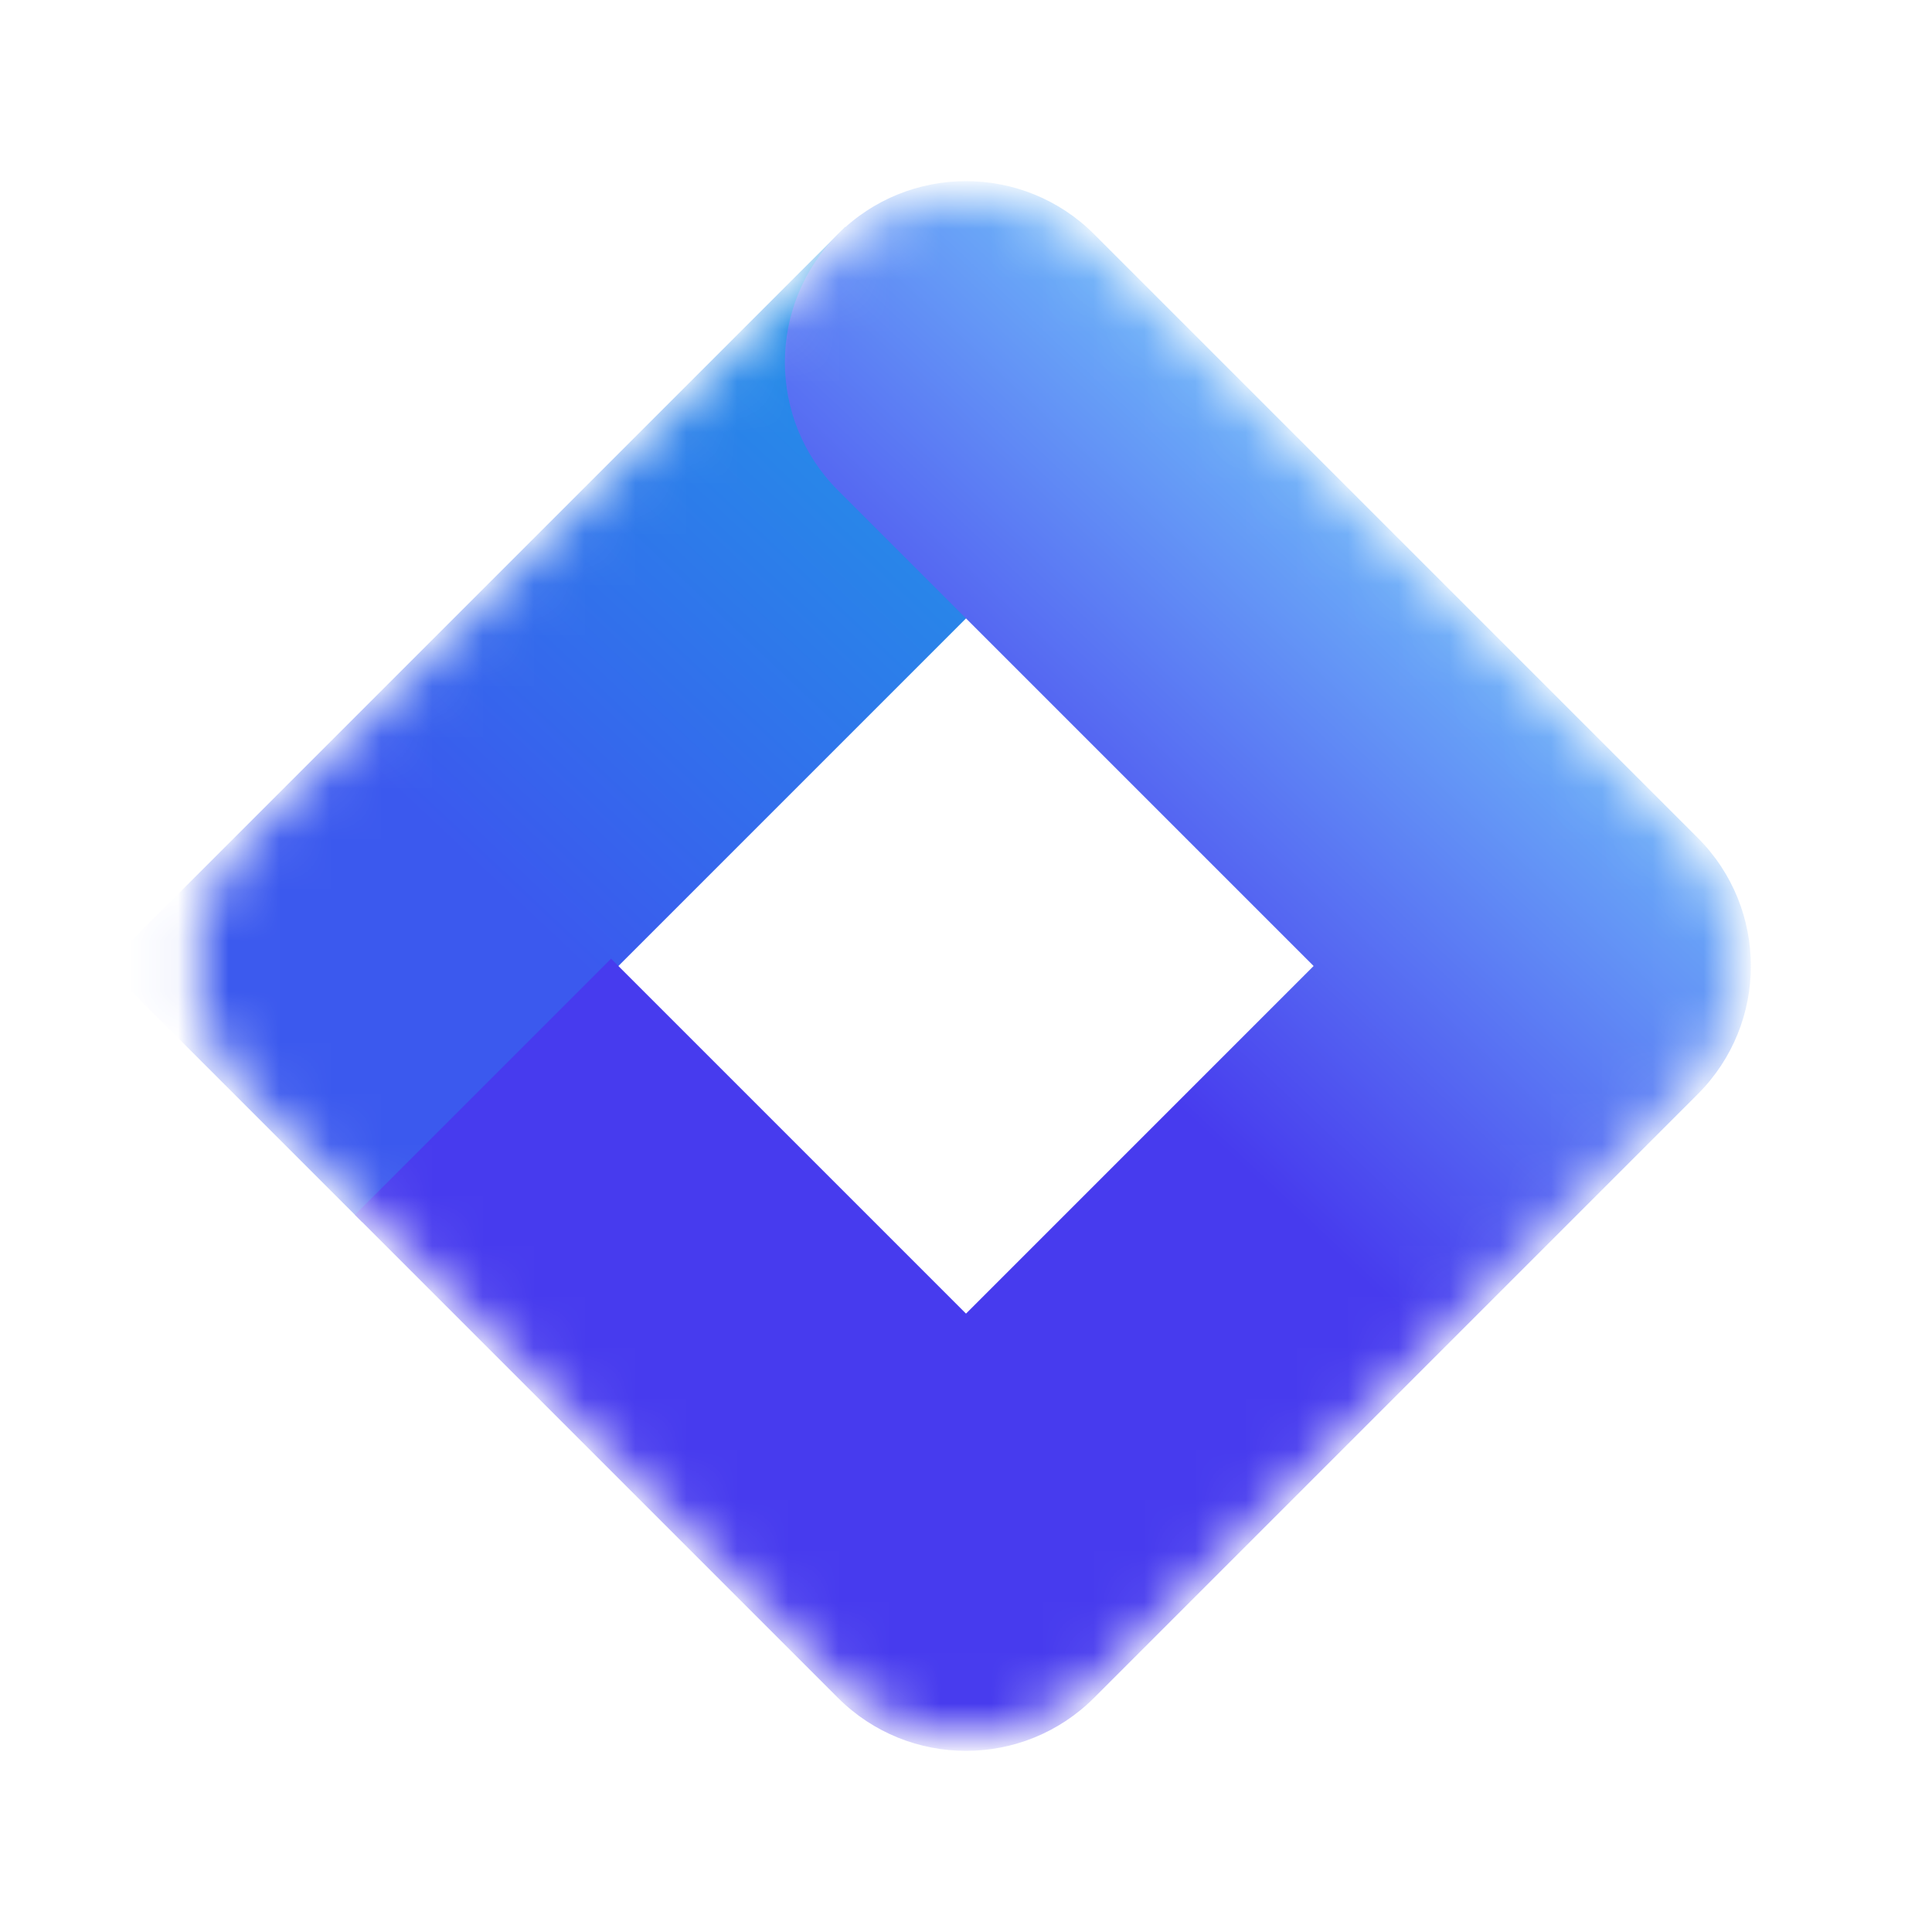
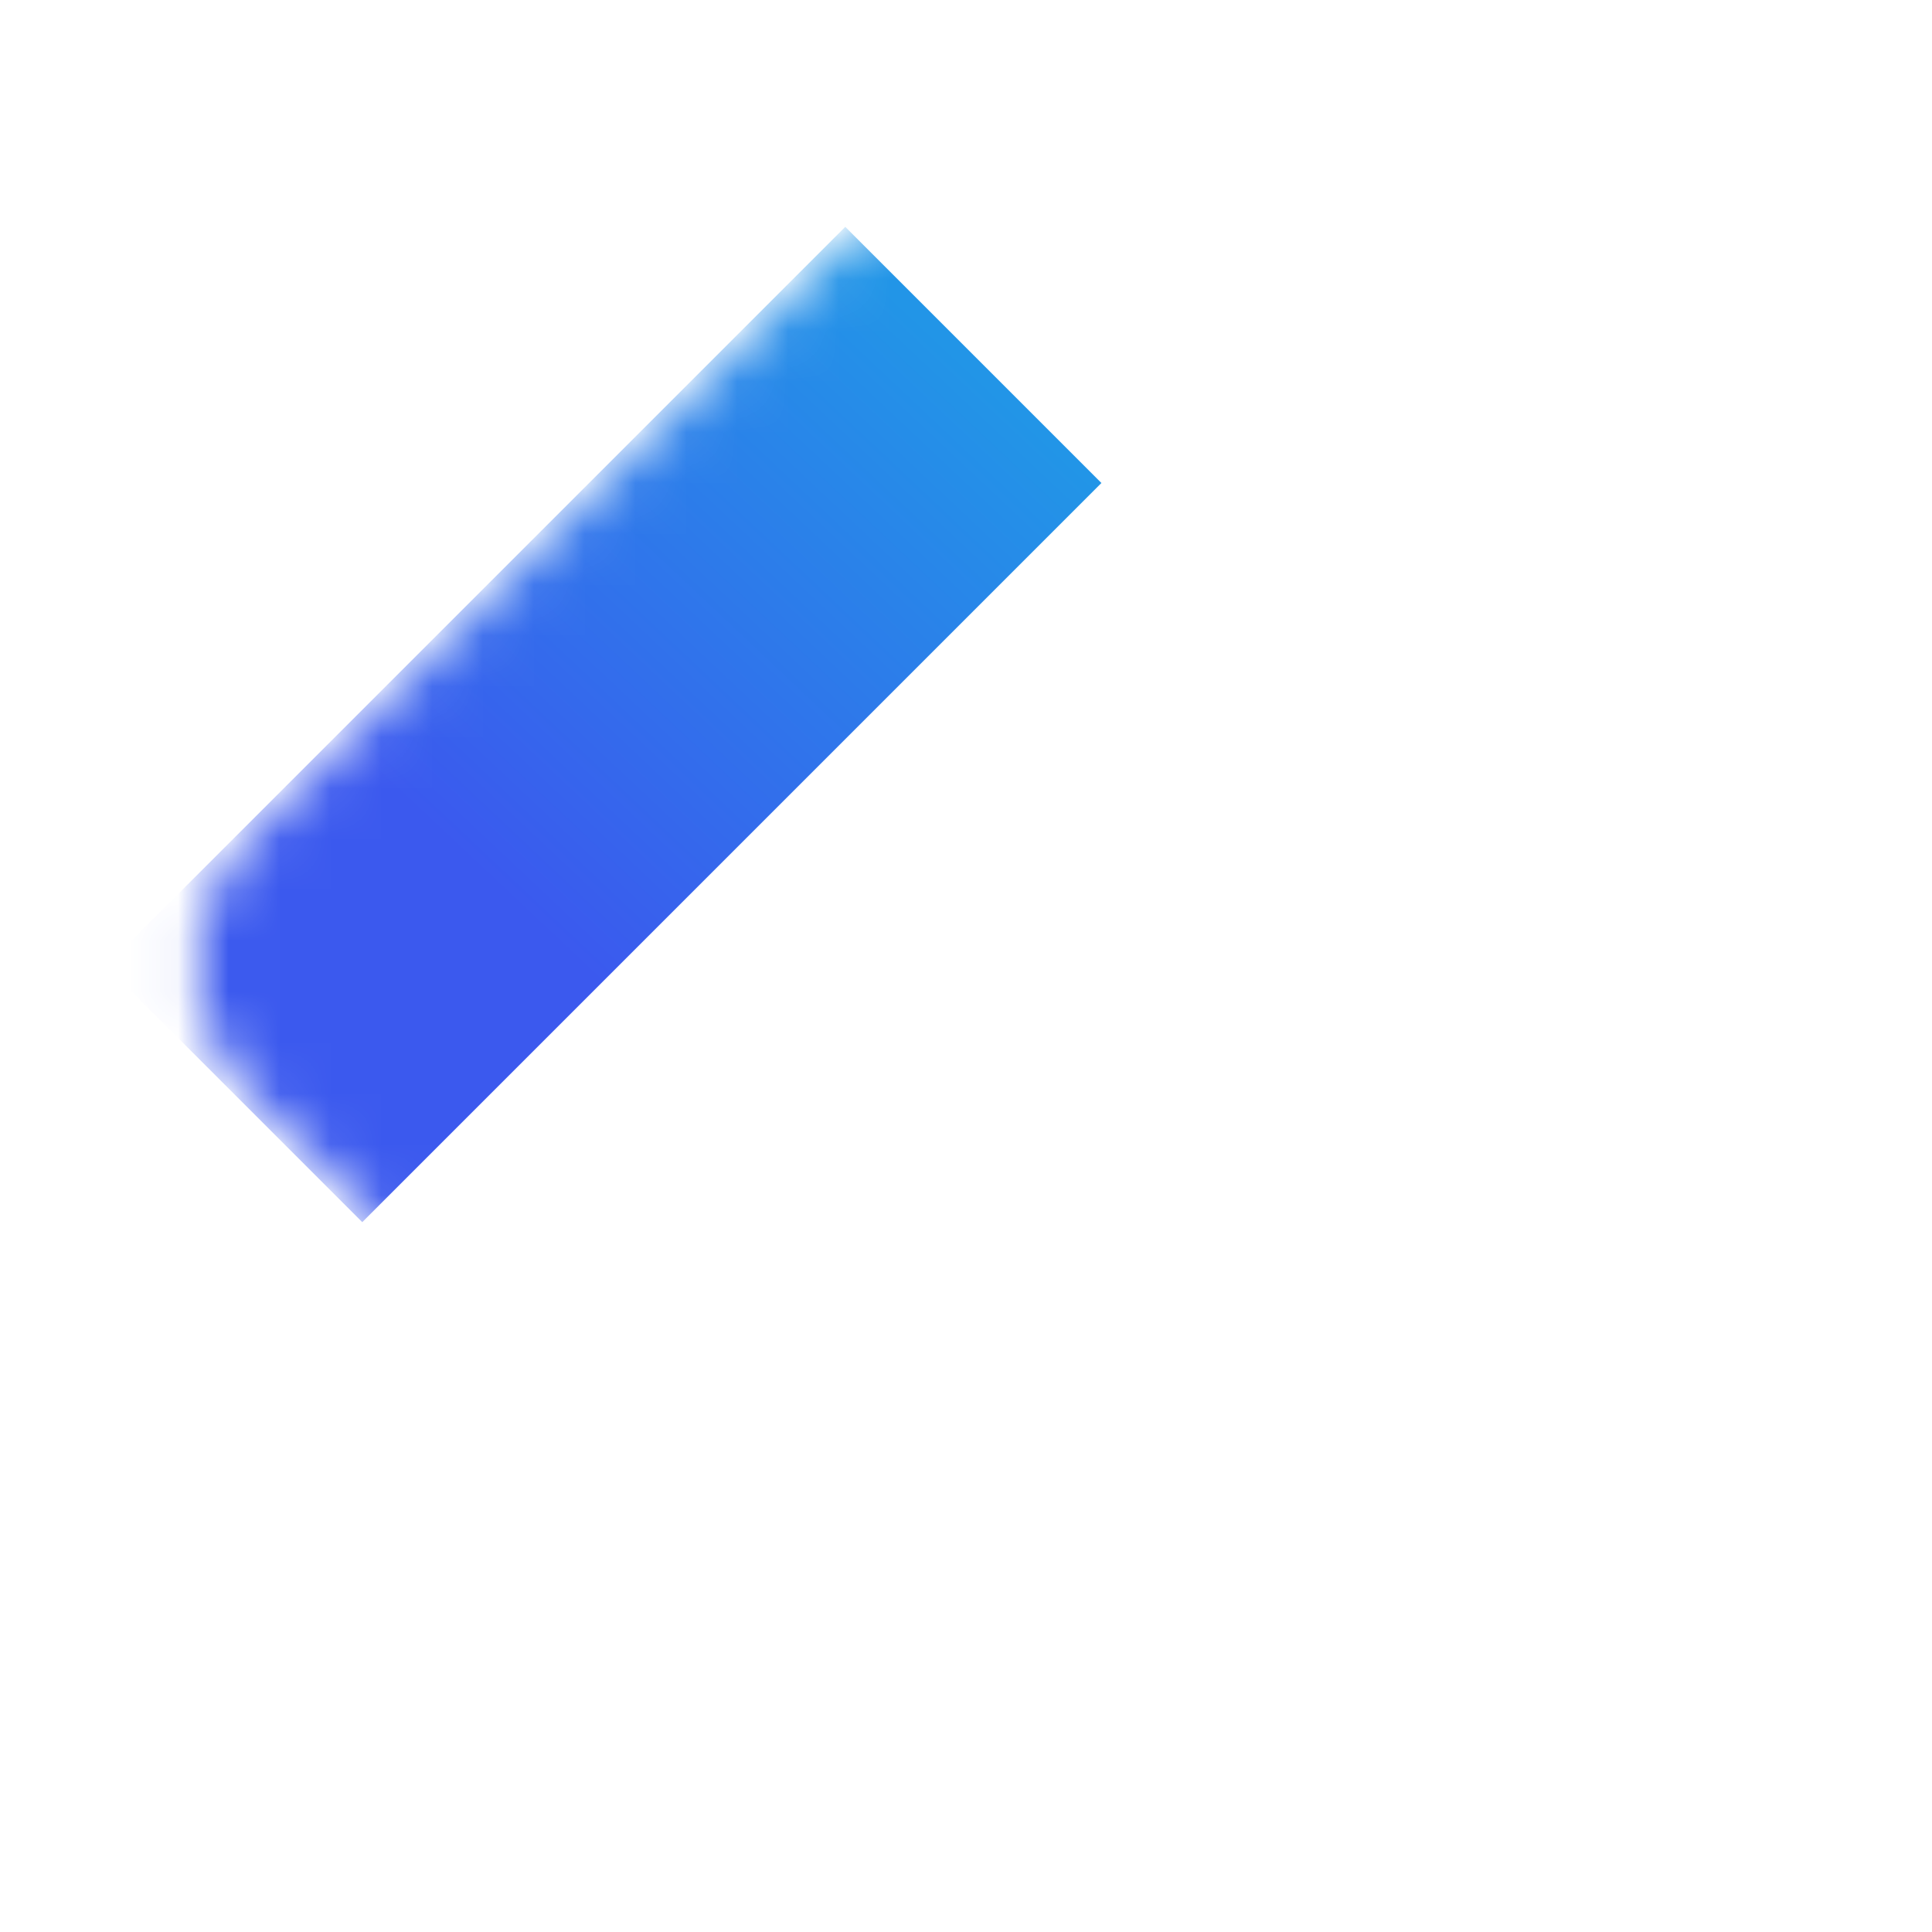
<svg xmlns="http://www.w3.org/2000/svg" width="38" height="38" viewBox="0 0 38 38" fill="none">
  <g clip-path="url(#clip0_167_863)">
    <g clip-path="url(#clip1_167_863)">
      <mask id="mask0_167_863" style="mask-type:alpha" maskUnits="userSpaceOnUse" x="3" y="3" width="32" height="32">
        <path d="M33.106 16.481L21.519 4.894C20.128 3.503 17.872 3.503 16.481 4.894L4.894 16.481C3.503 17.872 3.503 20.128 4.894 21.519L16.481 33.106C17.872 34.497 20.128 34.497 21.519 33.106L33.106 21.519C34.497 20.128 34.497 17.872 33.106 16.481Z" fill="#D9D9D9" />
      </mask>
      <g mask="url(#mask0_167_863)">
        <path d="M7.125 19L16.625 9.5" stroke="url(#paint0_linear_167_863)" stroke-width="7.125" stroke-linecap="square" stroke-linejoin="round" />
-         <path d="M21.519 4.606C20.128 3.215 17.872 3.215 16.481 4.606C15.09 5.997 15.09 8.253 16.481 9.644L21.519 4.606ZM30.875 19L33.394 21.519C34.785 20.128 34.785 17.872 33.394 16.481L30.875 19ZM19 30.875L16.481 33.394C17.872 34.785 20.128 34.785 21.519 33.394L19 30.875ZM16.481 9.644L28.356 21.519L33.394 16.481L21.519 4.606L16.481 9.644ZM28.356 16.481L16.481 28.356L21.519 33.394L33.394 21.519L28.356 16.481ZM21.519 28.356L12.019 18.856L6.981 23.894L16.481 33.394L21.519 28.356Z" fill="url(#paint1_linear_167_863)" />
      </g>
    </g>
  </g>
  <defs>
    <linearGradient id="paint0_linear_167_863" x1="9.5" y1="17.219" x2="19" y2="7.125" gradientUnits="userSpaceOnUse">
      <stop stop-color="#3B59EE" />
      <stop offset="1" stop-color="#2295E7" />
    </linearGradient>
    <linearGradient id="paint1_linear_167_863" x1="28.5" y1="8.906" x2="19.594" y2="18.406" gradientUnits="userSpaceOnUse">
      <stop stop-color="#73C6FA" />
      <stop offset="1" stop-color="#473BEE" />
    </linearGradient>
    <clipPath id="clip0_167_863">
      <rect width="38" height="38" fill="white" />
    </clipPath>
    <clipPath id="clip1_167_863">
      <rect width="38" height="38" fill="white" />
    </clipPath>
  </defs>
</svg>